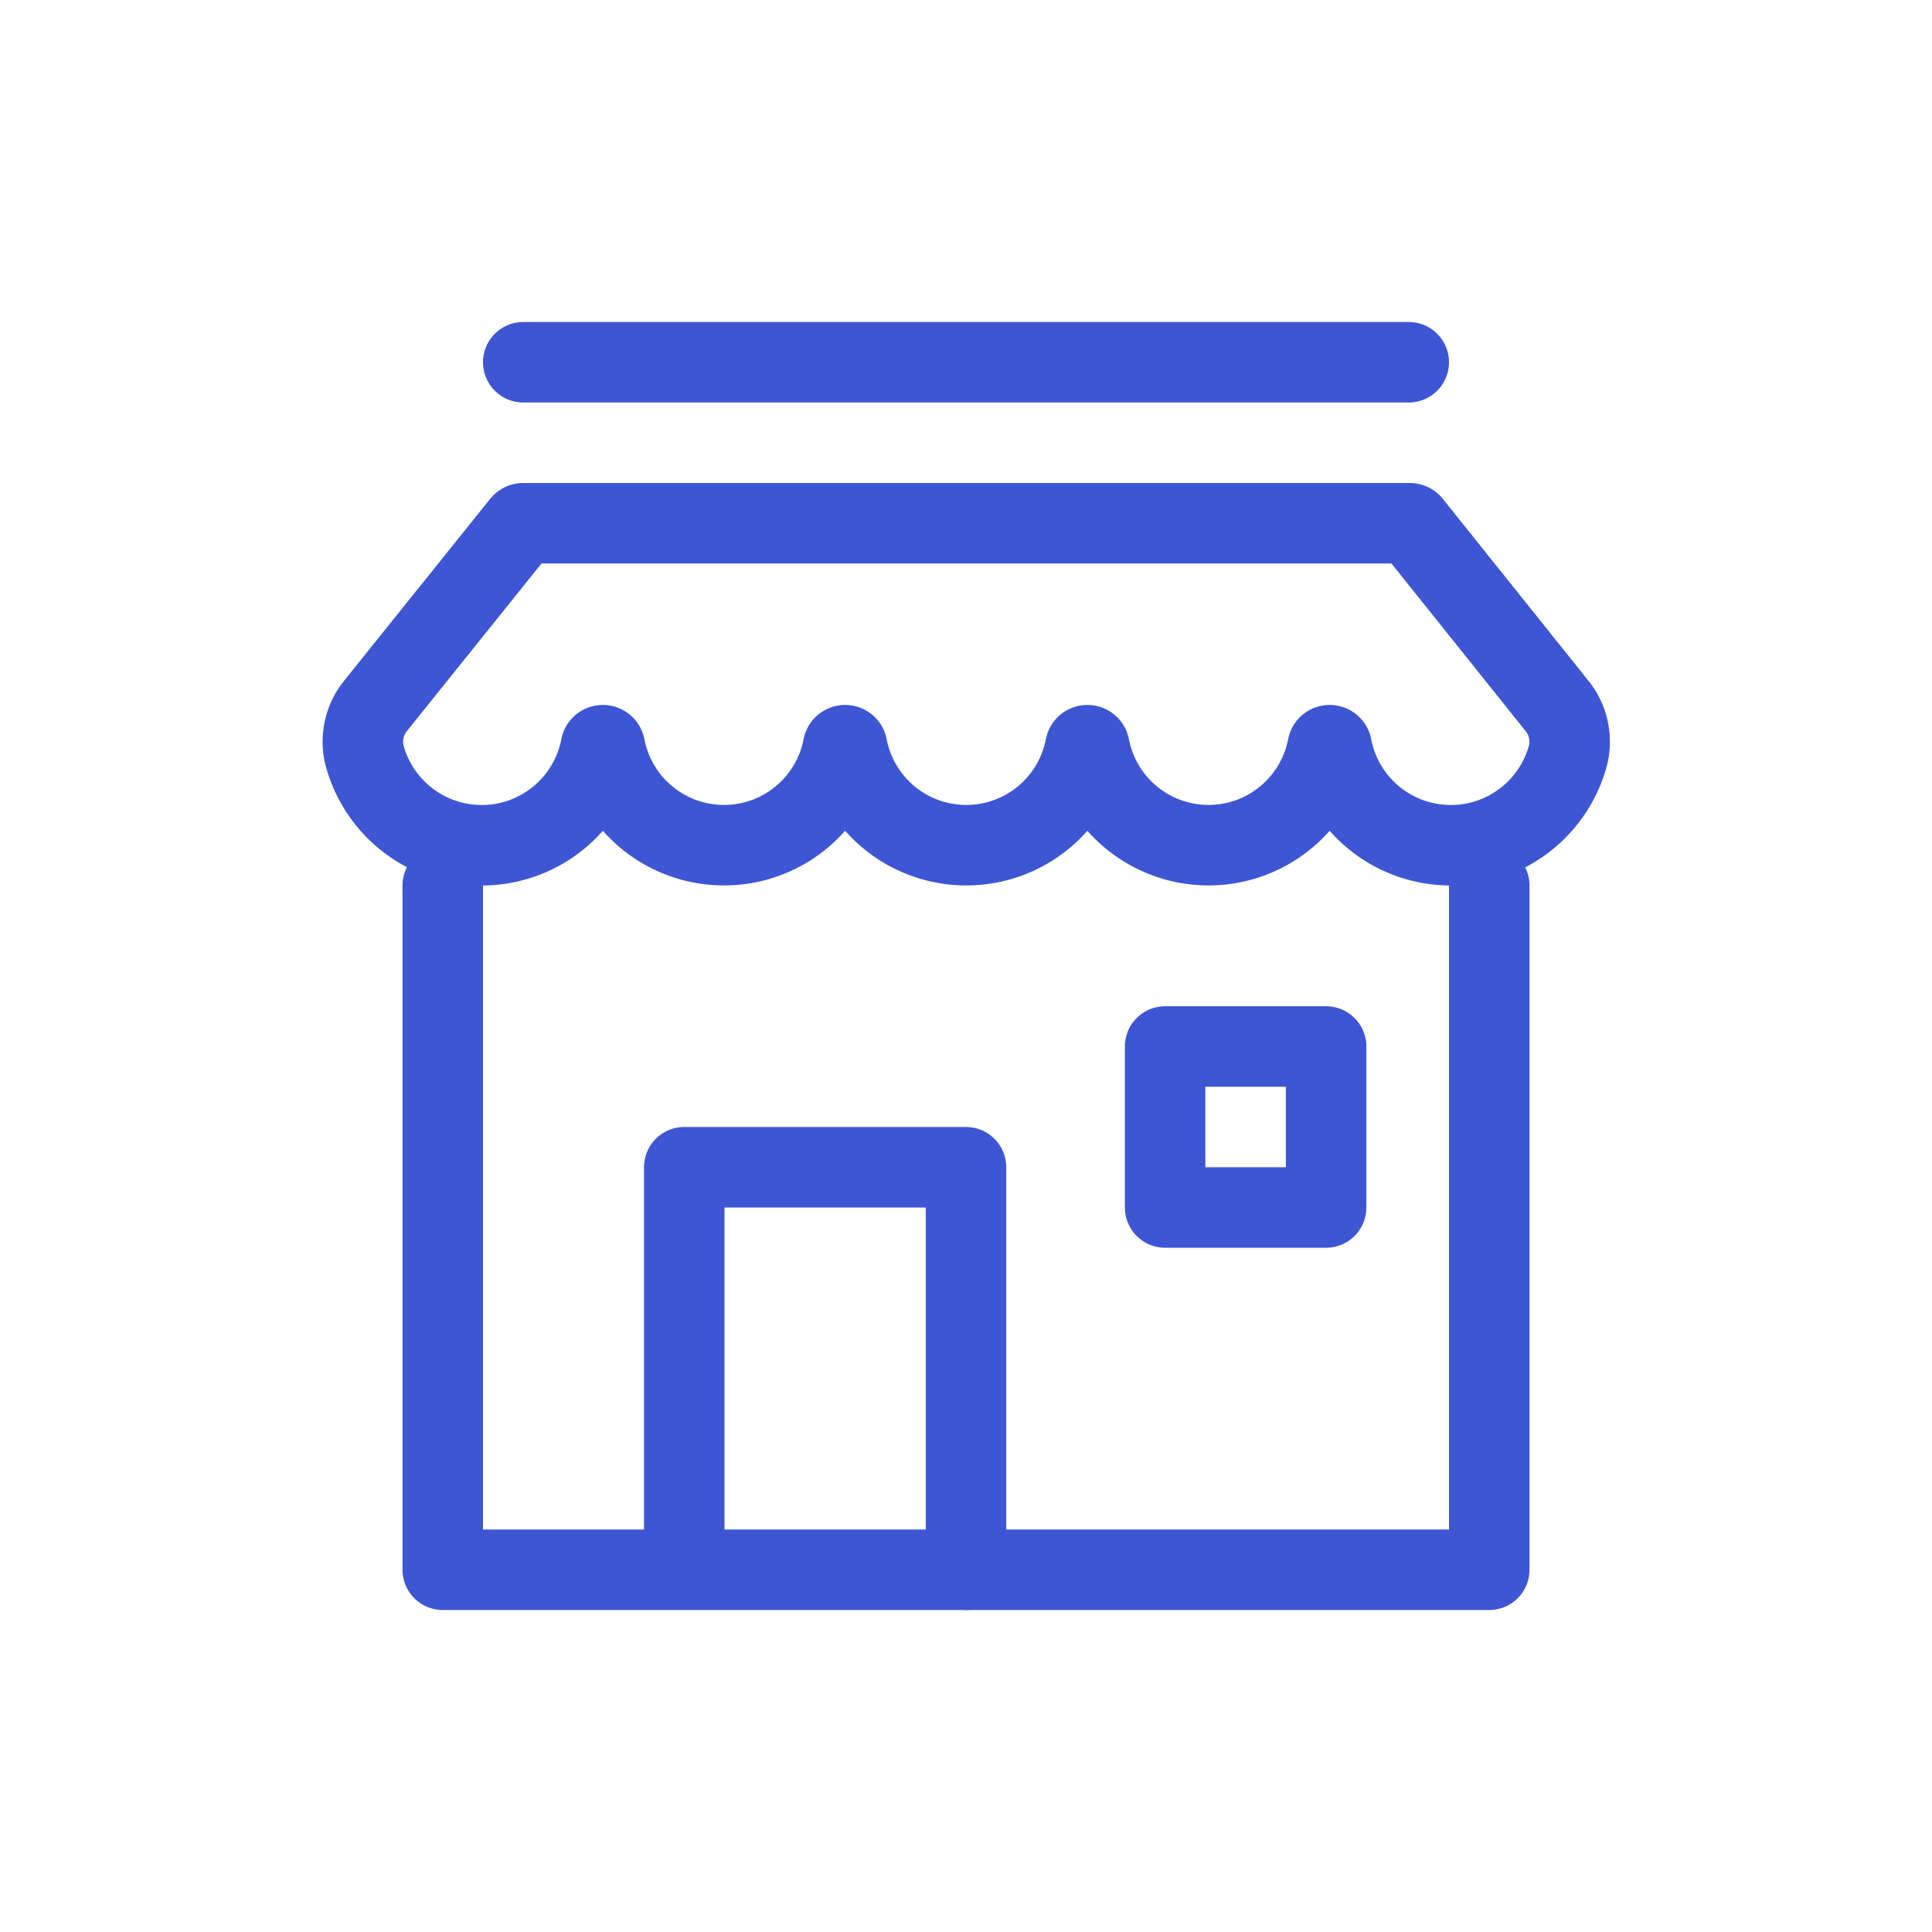
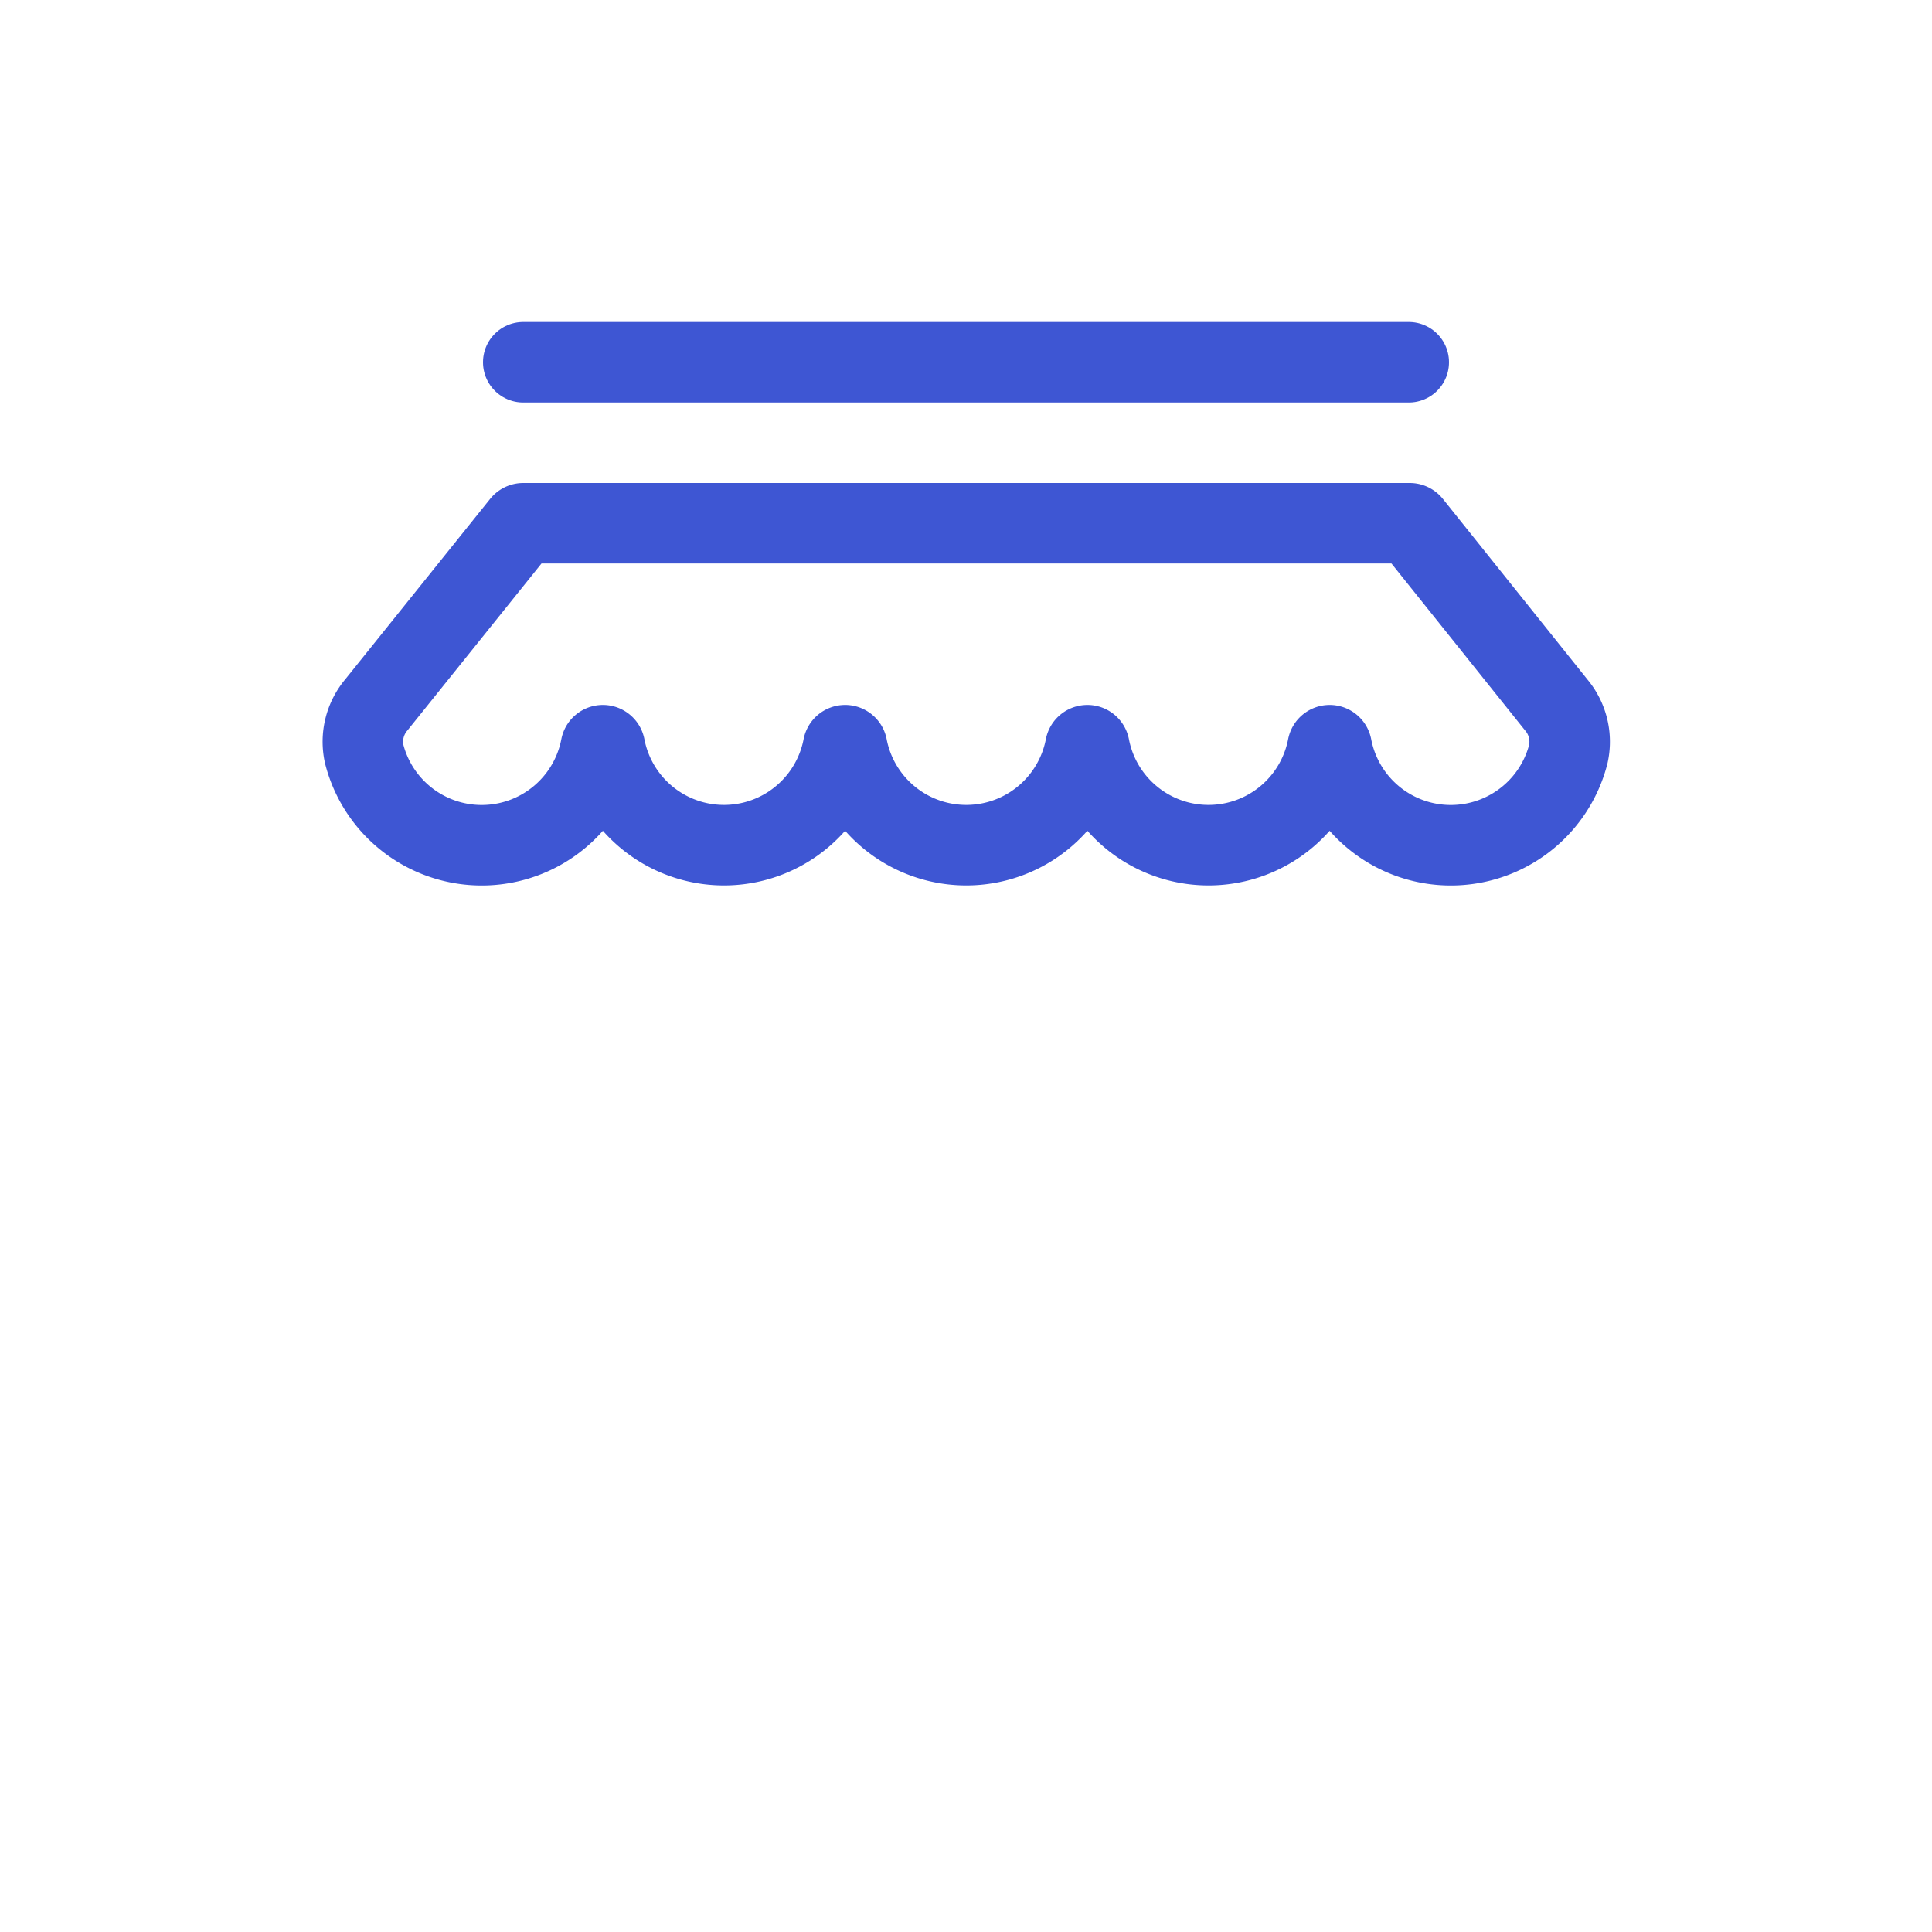
<svg xmlns="http://www.w3.org/2000/svg" id="prefix__Компонент_245_3" width="48" height="48" data-name="Компонент 245 – 3" viewBox="0 0 48 48">
  <defs>
    <style>
            .prefix__cls-2{fill:none;stroke:#3E56D3;stroke-linecap:round;stroke-linejoin:round;stroke-width:2px}
        </style>
  </defs>
-   <path id="prefix__Прямоугольник_1743" fill="none" d="M0 0H48V48H0z" data-name="Прямоугольник 1743" />
  <g id="prefix__Сгруппировать_1438" data-name="Сгруппировать 1438" transform="translate(-101.053 -1242)">
-     <path id="prefix__Контур_828" d="M112 1265v17h26v-17" class="prefix__cls-2" data-name="Контур 828" transform="translate(.053 -1)" />
-     <path id="prefix__Контур_829" d="M125 1281v-10h-7v9" class="prefix__cls-2" data-name="Контур 829" transform="translate(.053)" />
-     <path id="prefix__Прямоугольник_1735" d="M0 0H4V4H0z" class="prefix__cls-2" data-name="Прямоугольник 1735" transform="translate(130 1268)" />
    <path id="prefix__Линия_169" d="M0 0L22 0" class="prefix__cls-2" data-name="Линия 169" transform="translate(114.053 1251)" />
    <path id="prefix__Контур_830" d="M139.717 1259.514a1.419 1.419 0 0 1 .3 1.222 3.014 3.014 0 0 1-5.879-.181.051.051 0 0 0-.1 0 3.014 3.014 0 0 1-5.919 0 .051.051 0 0 0-.1 0 3.014 3.014 0 0 1-5.919 0 .051.051 0 0 0-.1 0 3.014 3.014 0 0 1-5.919 0 .051.051 0 0 0-.1 0 3.014 3.014 0 0 1-5.879.181 1.419 1.419 0 0 1 .3-1.222l3.607-4.492a.057.057 0 0 1 .045-.022h22.023a.057.057 0 0 1 .045.022z" class="prefix__cls-2" data-name="Контур 830" />
  </g>
</svg>